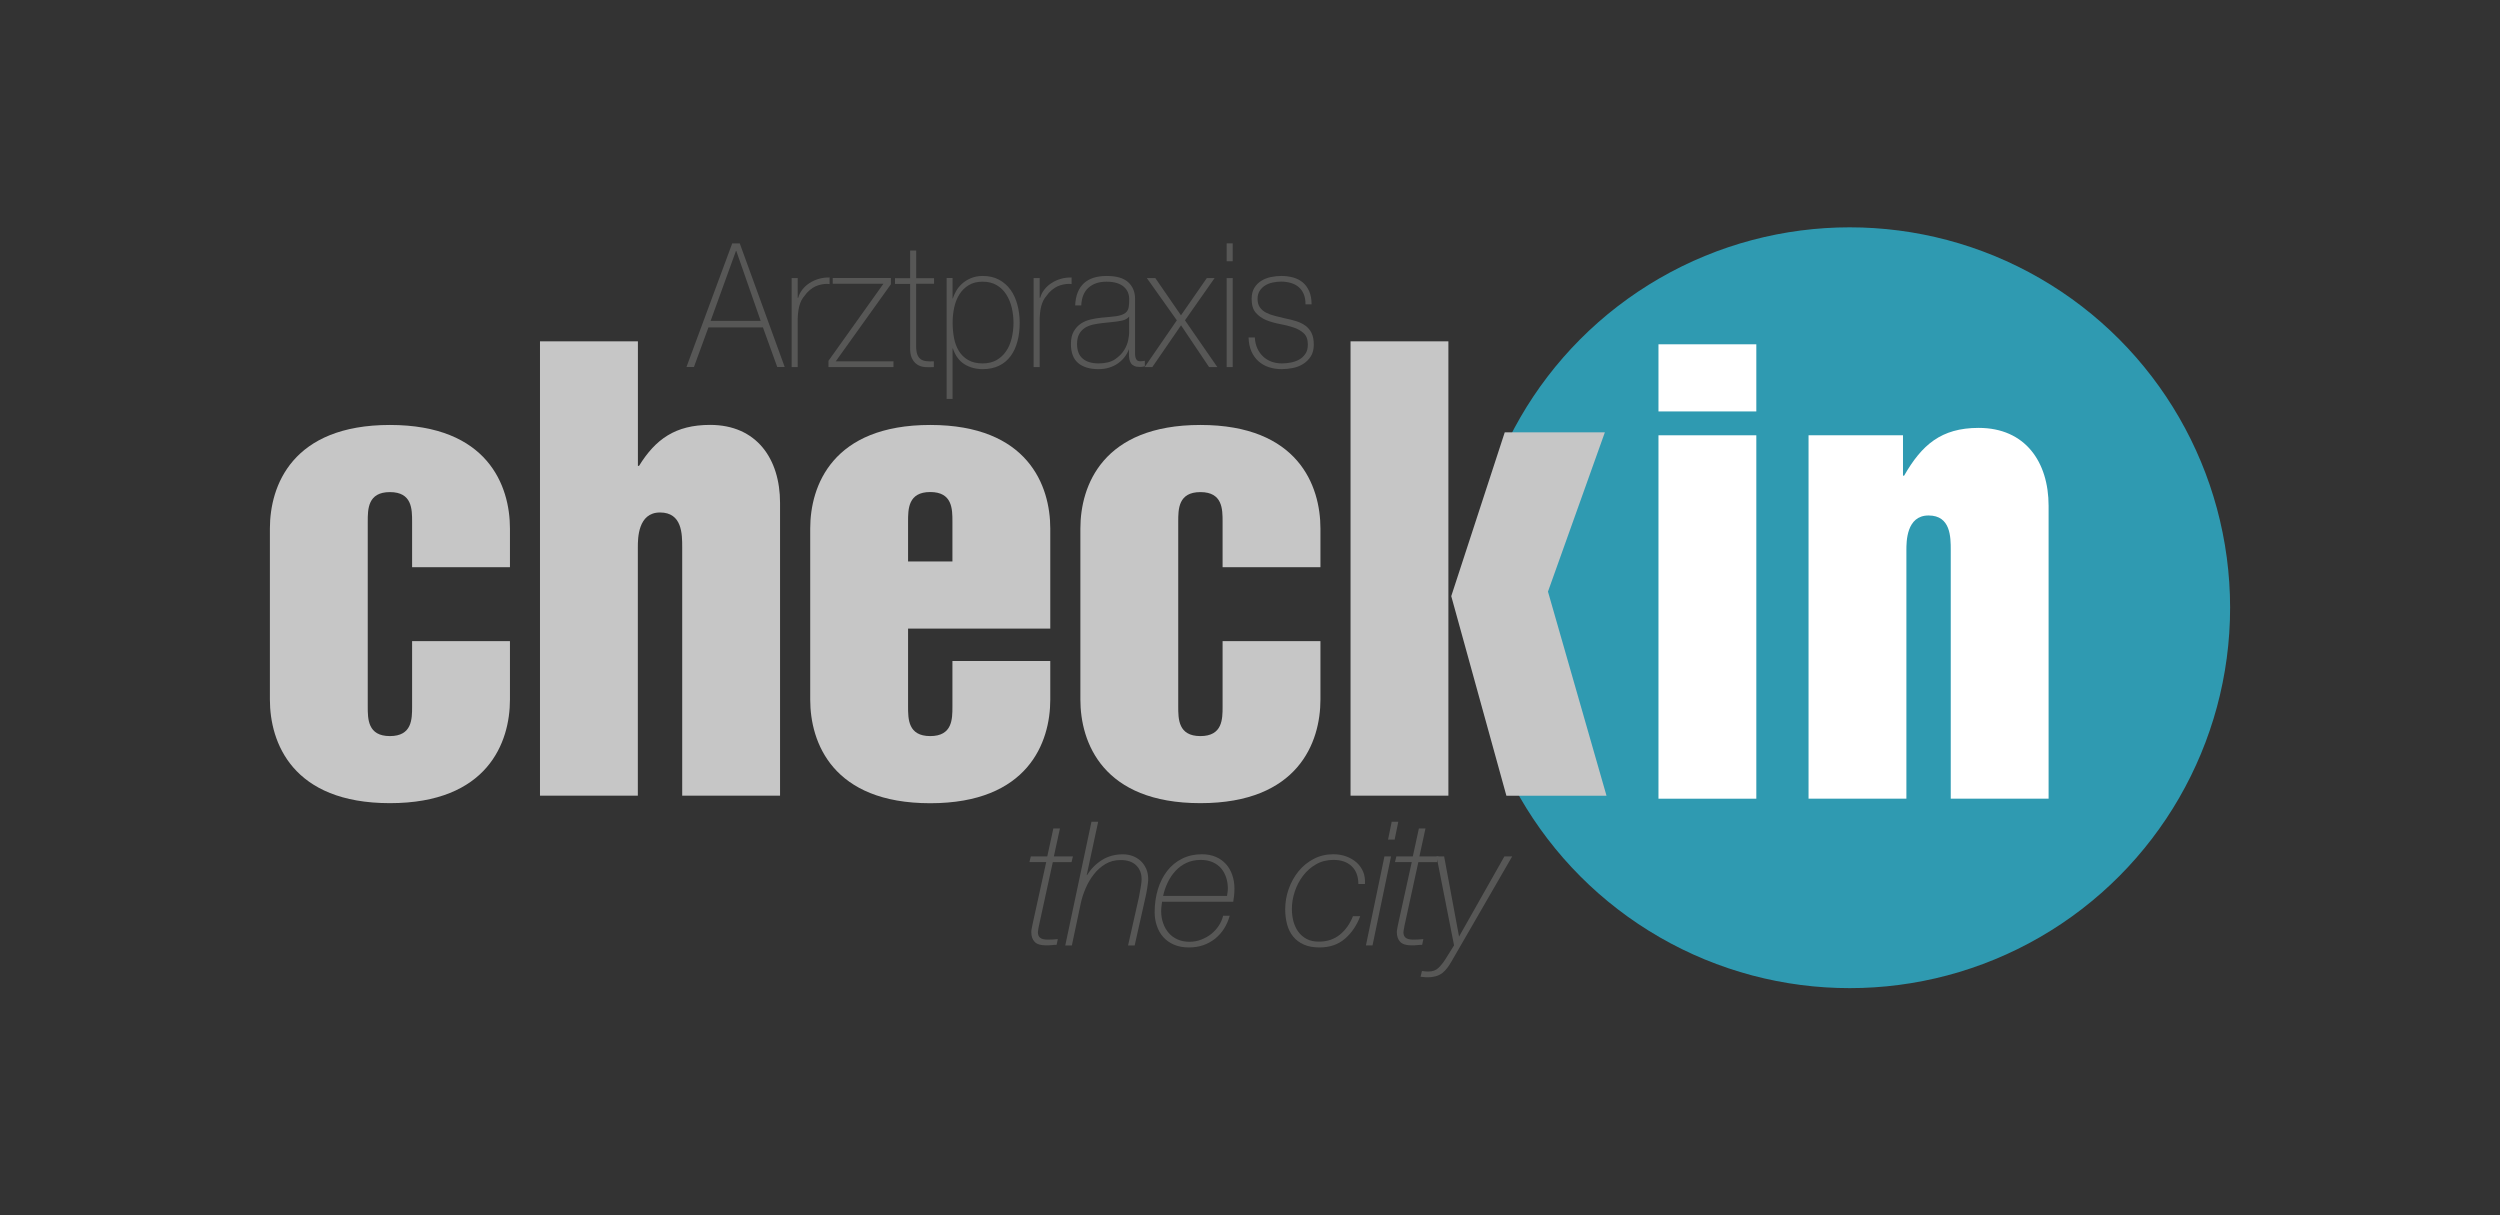
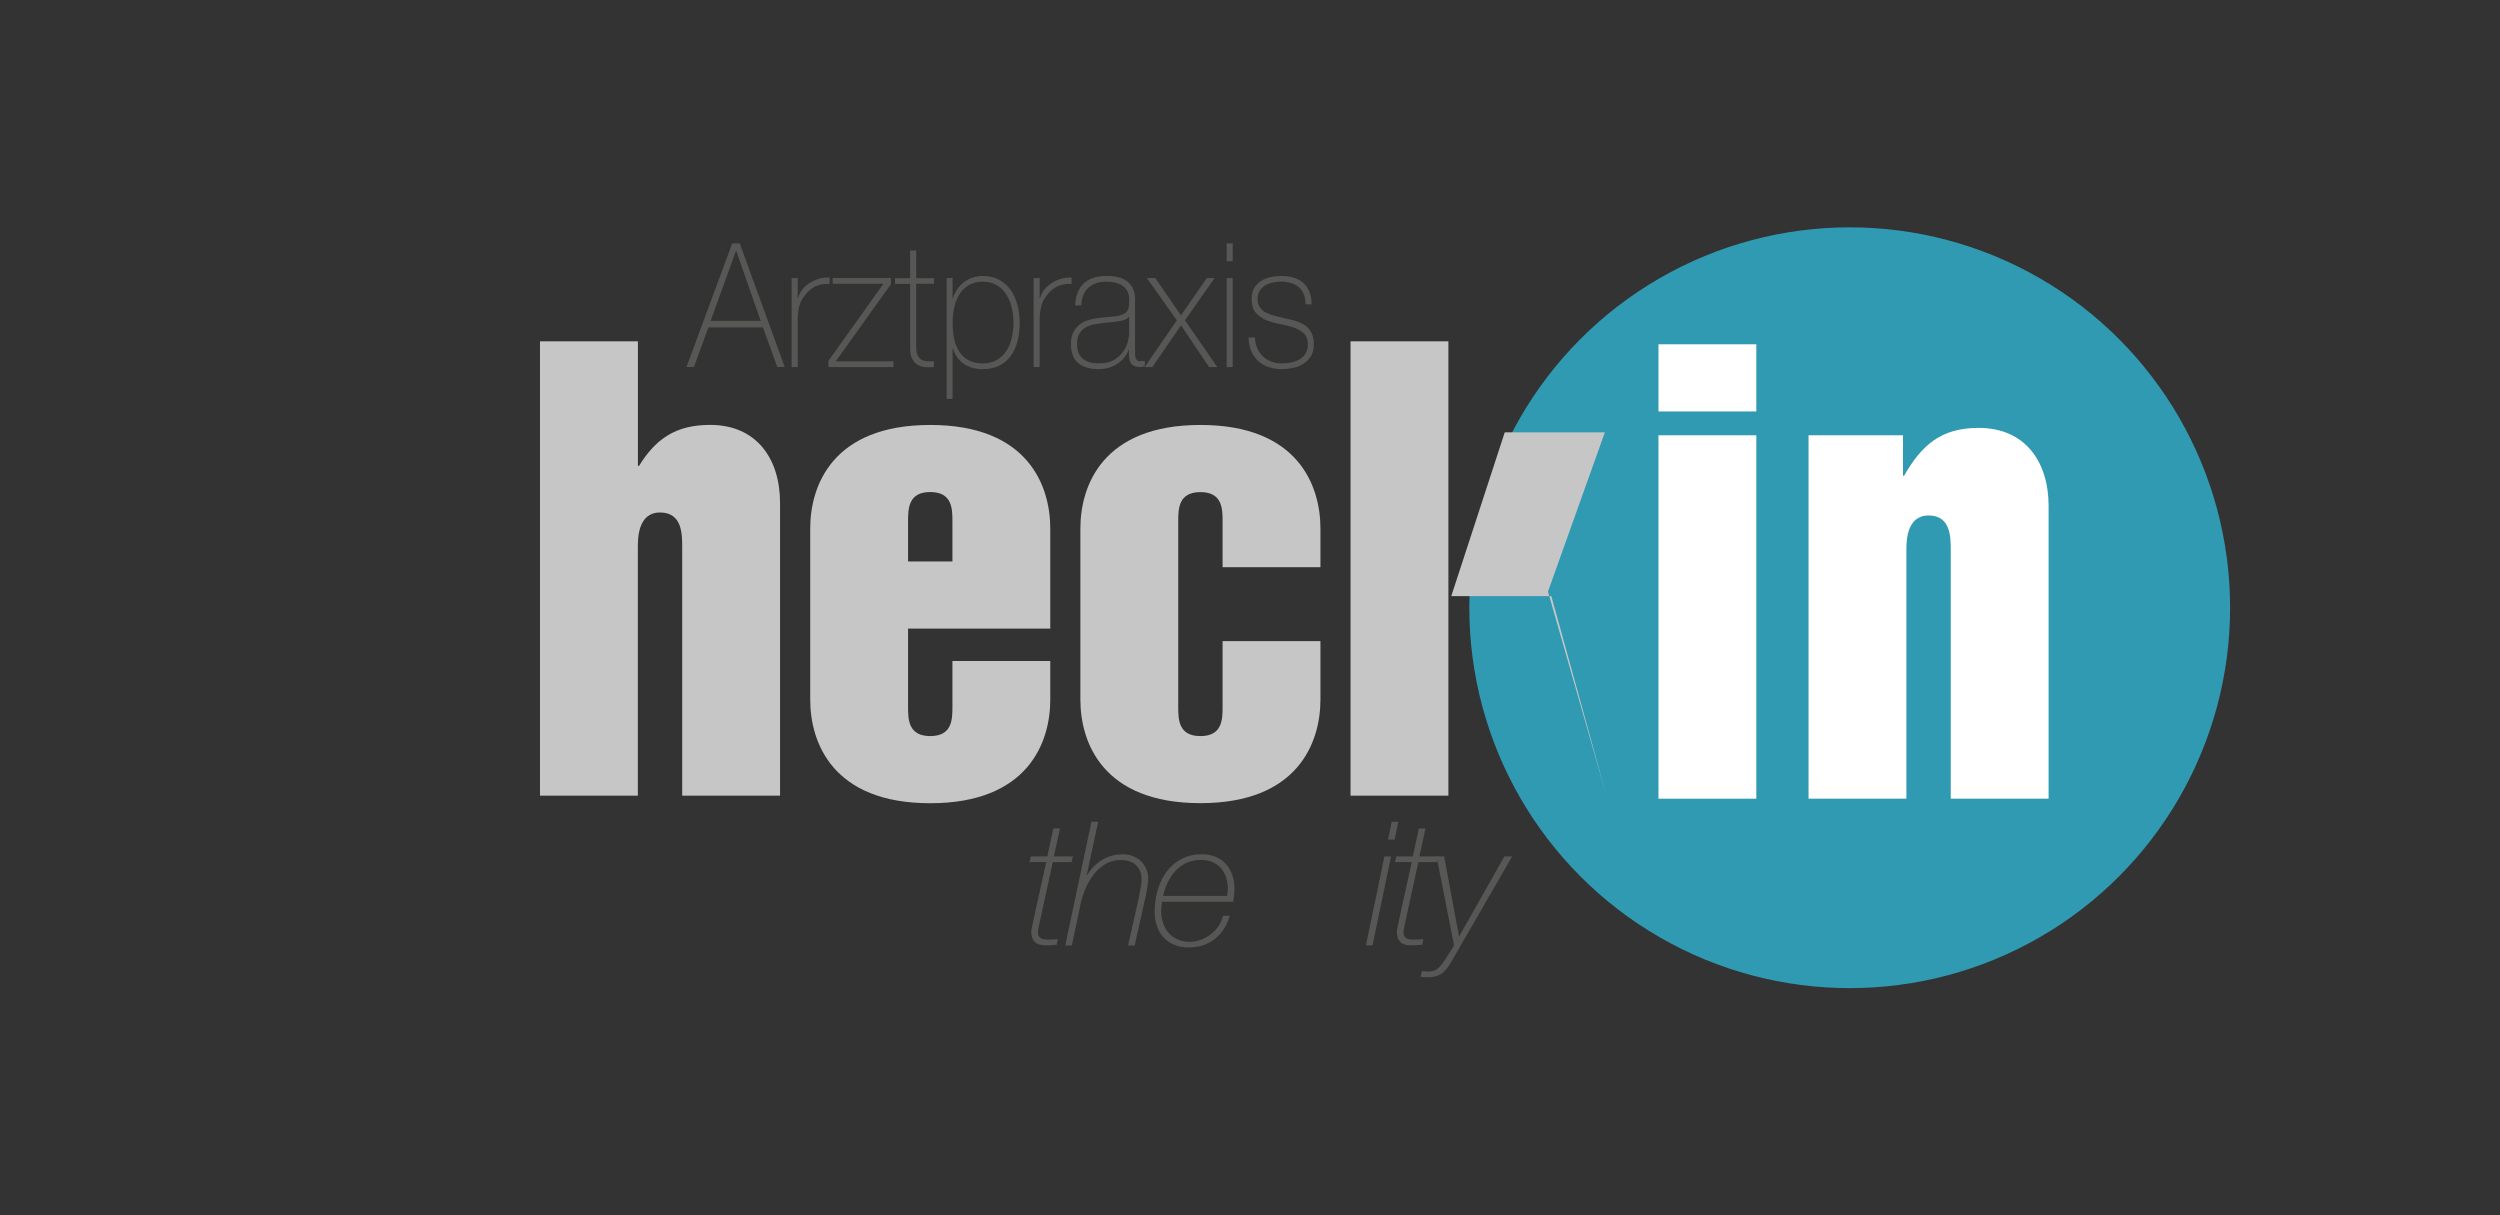
<svg xmlns="http://www.w3.org/2000/svg" id="Ebene_1" viewBox="0 0 375.33 182.48">
  <rect x="0" y="0" width="375.33" height="182.48" fill="#333333" stroke="none" />
  <defs>
    <style>      .st0 {        fill: #2f9ab1;      }      .st1 {        fill: #c6c6c6;      }      .st2 {        fill: #575756;      }      .st3 {        fill: #fff;      }    </style>
  </defs>
  <g id="Ebene_11">
    <g>
      <circle class="st0" cx="277.7" cy="91.24" r="57.11" />
      <g>
        <path class="st3" d="M248.99,51.69h14.69v10.08h-14.69v-10.08h0ZM248.99,65.35h14.69v54.56h-14.69v-54.56h0Z" />
        <path class="st3" d="M271.53,65.35h14.17v6.06h.17c2.65-4.61,5.55-7.17,11.19-7.17,7,0,10.5,5.12,10.5,11.7v43.97h-14.69v-37.31c0-1.96,0-5.21-3.33-5.21s-3.33,3.93-3.33,5.21v37.31h-14.69v-54.56h.01,0Z" />
      </g>
      <g>
-         <path class="st1" d="M40.52,79.34c0-6.4,3.33-15.54,18.02-15.54s18.02,9.14,18.02,15.54v5.81h-14.69v-6.83c0-1.88,0-4.44-3.33-4.44s-3.33,2.56-3.33,4.44v27.75c0,1.88,0,4.44,3.33,4.44s3.33-2.56,3.33-4.44v-9.82h14.69v8.79c0,6.4-3.33,15.54-18.02,15.54s-18.02-9.14-18.02-15.54c0,0,0-25.7,0-25.7Z" />
        <path class="st1" d="M81.08,51.24h14.69v18.7h.17c2.48-4.01,5.46-6.15,10.67-6.15,7,0,10.5,5.12,10.5,11.7v43.97h-14.69v-37.31c0-1.96,0-5.21-3.33-5.21s-3.33,3.93-3.33,5.21v37.31h-14.69V51.24h.01Z" />
        <path class="st1" d="M121.64,79.34c0-6.4,3.33-15.54,18.02-15.54s18.02,9.14,18.02,15.54v15.03h-21.35v11.7c0,1.88,0,4.44,3.33,4.44s3.33-2.56,3.33-4.44v-6.83h14.69v5.81c0,6.4-3.33,15.54-18.02,15.54s-18.02-9.14-18.02-15.54v-25.7h0ZM136.33,84.29h6.66v-5.98c0-1.88,0-4.44-3.33-4.44s-3.33,2.56-3.33,4.44v5.98h0Z" />
        <path class="st1" d="M162.2,79.34c0-6.4,3.33-15.54,18.02-15.54s18.02,9.14,18.02,15.54v5.81h-14.69v-6.83c0-1.88,0-4.44-3.33-4.44s-3.33,2.56-3.33,4.44v27.75c0,1.88,0,4.44,3.33,4.44s3.33-2.56,3.33-4.44v-9.82h14.69v8.79c0,6.4-3.33,15.54-18.02,15.54s-18.02-9.14-18.02-15.54v-25.7Z" />
-         <path class="st1" d="M202.76,51.24h14.69v68.22h-14.69V51.24ZM217.88,89.5l8.03-24.59h15.03l-8.54,23.91,8.79,30.65h-15.03s-8.28-29.97-8.28-29.97Z" />
+         <path class="st1" d="M202.76,51.24h14.69v68.22h-14.69V51.24ZM217.88,89.5l8.03-24.59h15.03l-8.54,23.91,8.79,30.65s-8.28-29.97-8.28-29.97Z" />
      </g>
      <g>
        <path class="st2" d="M154.76,128.57h2.47l.91-4.19h.99l-.91,4.19h2.86l-.21.86h-2.81l-2.03,9.31s-.04.11-.05.22c-.02.11-.04.23-.07.36s-.05.26-.06.38c-.02.12-.03.21-.03.26,0,.38.12.66.35.84s.62.27,1.16.27c.49,0,.98-.03,1.48-.08l-.18.86c-.17,0-.41,0-.7.04s-.6.04-.91.04c-.78,0-1.34-.17-1.68-.52s-.51-.84-.51-1.48c0-.17.03-.38.08-.62.05-.24.1-.46.13-.65l2.03-9.23h-2.52l.21-.86h0Z" />
        <path class="st2" d="M163.88,123.37h.99l-1.72,8.01h.05c.59-.94,1.33-1.69,2.24-2.26.9-.57,1.95-.86,3.15-.86.5,0,.98.08,1.44.25s.86.41,1.21.73c.35.32.62.71.83,1.17.21.46.31.98.31,1.55,0,.16,0,.36-.04.6s-.06.49-.1.75-.09.51-.13.74c-.04.23-.08.43-.12.58l-1.64,7.31h-.99l1.64-7.28c.02-.12.05-.29.09-.52s.09-.46.13-.71.08-.51.12-.77.05-.48.05-.68c0-.85-.27-1.54-.82-2.07-.55-.53-1.32-.79-2.33-.79-.85,0-1.61.2-2.28.6s-1.25.91-1.74,1.55c-.49.63-.91,1.33-1.24,2.11-.33.77-.57,1.53-.73,2.28l-1.33,6.29h-.99l3.93-18.56.02-.02h0Z" />
        <path class="st2" d="M174.46,135.38c-.03.24-.06.49-.09.73-.03.24-.04.49-.04.73,0,.61.1,1.19.29,1.74s.46,1.04.82,1.46c.35.42.8.75,1.33.99s1.13.36,1.81.36c.62,0,1.22-.11,1.78-.33s1.07-.5,1.51-.86c.44-.36.81-.77,1.12-1.24.3-.47.52-.96.64-1.48h.99c-.19.69-.47,1.33-.83,1.91s-.81,1.08-1.33,1.51c-.52.42-1.11.75-1.78.99s-1.4.35-2.2.35c-.85,0-1.59-.14-2.24-.42-.64-.28-1.17-.66-1.6-1.14s-.75-1.05-.96-1.69c-.22-.64-.33-1.32-.33-2.03,0-1.25.17-2.4.49-3.46s.8-1.98,1.4-2.76c.61-.78,1.35-1.39,2.24-1.83.88-.44,1.87-.66,2.96-.66.78,0,1.47.13,2.08.39s1.12.62,1.53,1.08c.42.46.73,1.01.95,1.64s.33,1.31.33,2.04c0,.35-.02.68-.05,1-.04.32-.08.65-.13.98h-10.69,0ZM184.21,134.52c.04-.22.07-.42.09-.6.03-.17.04-.35.04-.52,0-.57-.08-1.12-.25-1.64s-.41-.97-.74-1.37c-.33-.39-.75-.7-1.27-.94-.52-.23-1.13-.35-1.82-.35-.78,0-1.49.15-2.12.44-.63.29-1.18.69-1.65,1.2s-.86,1.08-1.17,1.73-.55,1.33-.7,2.04h9.59Z" />
-         <path class="st2" d="M204.21,137.56c-.52,1.39-1.29,2.51-2.3,3.38-1.01.87-2.28,1.3-3.81,1.3-.92,0-1.7-.14-2.35-.43s-1.18-.68-1.6-1.2c-.42-.51-.72-1.11-.91-1.81-.19-.69-.29-1.46-.29-2.29,0-1.04.17-2.05.52-3.04s.84-1.87,1.47-2.65,1.39-1.4,2.29-1.87c.89-.47,1.88-.7,2.95-.7.69,0,1.34.11,1.94.33s1.11.52,1.55.91c.43.39.76.86.99,1.4.22.55.31,1.16.26,1.83h-.99c0-1.14-.33-2.03-1-2.67s-1.58-.95-2.74-.95c-.97,0-1.84.22-2.61.66s-1.43,1.02-1.96,1.73c-.54.71-.95,1.5-1.24,2.38s-.43,1.74-.43,2.59c0,.64.08,1.26.23,1.85.16.59.4,1.11.73,1.57s.75.82,1.26,1.09c.51.27,1.12.4,1.83.4,1.25,0,2.3-.35,3.16-1.05s1.51-1.62,1.96-2.77h1.09Z" />
        <path class="st2" d="M207.85,128.57h.99l-2.78,13.36h-.99l2.78-13.36ZM208.94,123.37h.99l-.55,2.68h-.99l.55-2.68Z" />
        <path class="st2" d="M209.64,128.57h2.47l.91-4.19h.99l-.91,4.19h2.86l-.21.86h-2.81l-2.03,9.31s-.04.11-.05.22c-.02.11-.04.23-.06.36-.03.13-.05.26-.07.38-.02.12-.03.21-.03.26,0,.38.12.66.35.84.23.18.62.27,1.16.27.49,0,.98-.03,1.48-.08l-.18.86c-.17,0-.41,0-.7.04s-.6.04-.91.04c-.78,0-1.34-.17-1.68-.52s-.51-.84-.51-1.48c0-.17.03-.38.08-.62.05-.24.09-.46.13-.65l2.03-9.23h-2.52l.21-.86h0Z" />
        <path class="st2" d="M213.49,145.78c.33.05.64.08.94.08.64,0,1.15-.18,1.53-.55s.73-.8,1.04-1.3l1.3-2.08-2.63-13.36h1.14l2.24,12.04,6.81-12.04h1.17l-9.07,15.7c-.23.4-.45.75-.68,1.05s-.48.56-.75.77-.59.36-.94.47c-.35.1-.76.16-1.25.16-.21,0-.4,0-.59-.03-.18-.02-.34-.04-.48-.05l.21-.86h0Z" />
      </g>
      <g>
        <path class="st2" d="M109.91,36.54h1.15l6.75,18.56h-1.12l-2.15-5.95h-8.18l-2.18,5.95h-1.12l6.87-18.56h-.02ZM114.2,48.17l-3.66-10.5h-.05l-3.8,10.5h7.51Z" />
        <path class="st2" d="M119.77,44.71h.07c.11-.43.31-.84.61-1.22.29-.38.65-.71,1.08-.99.42-.28.89-.49,1.41-.64s1.06-.21,1.61-.2v.99c-.48-.07-1.02-.02-1.64.16-.61.17-1.2.55-1.76,1.14-.22.26-.42.51-.59.75s-.31.51-.42.81c-.11.29-.2.62-.26.99-.06.36-.1.8-.12,1.3v7.31h-.91v-13.36h.91v2.96s.01,0,0,0Z" />
        <path class="st2" d="M134.14,54.25v.86h-9.76v-.94l8.25-11.57h-7.61v-.86h8.73v.94l-8.28,11.57h8.67Z" />
        <path class="st2" d="M140.22,42.6h-2.68v9.33c0,.54.06.96.17,1.27s.28.55.51.72.51.26.84.3.71.04,1.14.03v.86c-.46.03-.91.03-1.35,0-.44-.04-.83-.17-1.16-.39s-.6-.54-.8-.97-.28-1.03-.25-1.79v-9.33h-2.27v-.86h2.27v-4.16h.91v4.16h2.68v.86-.02h0Z" />
        <path class="st2" d="M143,44.81h.05c.1-.33.26-.69.48-1.09s.52-.77.89-1.11.81-.62,1.33-.84,1.12-.34,1.79-.34c.94,0,1.76.19,2.46.57.7.38,1.27.89,1.73,1.53.46.64.79,1.39,1.02,2.24.22.85.34,1.74.34,2.68,0,1.02-.11,1.96-.34,2.81s-.56,1.58-1.02,2.2-1.03,1.1-1.73,1.44-1.51.52-2.46.52c-1.02,0-1.94-.24-2.73-.73s-1.38-1.27-1.75-2.37h-.05v7.57h-.89v-18.15h.89v3.07s0,0,0,0ZM147.53,54.56c.8,0,1.49-.17,2.07-.49.58-.33,1.06-.77,1.44-1.33.38-.55.66-1.2.84-1.94s.28-1.52.28-2.35c0-.76-.09-1.51-.26-2.25-.18-.74-.45-1.39-.82-1.98s-.84-1.05-1.43-1.4c-.58-.35-1.29-.53-2.12-.53s-1.51.17-2.09.52c-.58.35-1.04.81-1.4,1.38s-.62,1.23-.78,1.96c-.16.74-.24,1.5-.24,2.3s.07,1.56.21,2.3c.14.74.39,1.39.73,1.95s.81,1.01,1.39,1.35,1.31.51,2.17.51h0Z" />
        <path class="st2" d="M156.1,44.71h.07c.11-.43.31-.84.61-1.22.29-.38.65-.71,1.08-.99.42-.28.89-.49,1.41-.64s1.06-.21,1.61-.2v.99c-.48-.07-1.02-.02-1.64.16-.61.17-1.2.55-1.76,1.14-.22.26-.42.51-.59.75s-.31.51-.42.81c-.11.29-.2.62-.26.99-.06.36-.1.8-.12,1.3v7.31h-.91v-13.36h.91v2.96h0,0Z" />
        <path class="st2" d="M169.52,52.46h-.05c-.14.4-.35.78-.62,1.13-.27.36-.6.67-.99.95-.39.28-.83.49-1.33.65s-1.04.23-1.63.23c-1.31,0-2.32-.31-3.04-.92-.72-.61-1.08-1.56-1.08-2.85,0-.78.14-1.42.43-1.91s.65-.88,1.09-1.17.92-.49,1.46-.61c.53-.12,1.05-.21,1.54-.26l1.41-.13c.65-.05,1.17-.13,1.54-.25.37-.11.66-.27.85-.47s.31-.46.36-.77.07-.7.07-1.17c0-.36-.06-.7-.19-1.01-.13-.31-.33-.59-.6-.83s-.62-.43-1.05-.57-.96-.21-1.58-.21c-1.1,0-1.99.29-2.67.88s-1.05,1.48-1.11,2.68h-.91c.06-1.47.5-2.58,1.3-3.32.81-.74,1.95-1.1,3.43-1.1s2.56.32,3.24.95,1.02,1.46,1.02,2.48v7.77c0,.19,0,.38,0,.57,0,.19.04.36.08.52s.13.28.24.38c.11.1.27.14.48.14.16,0,.38-.03.67-.08v.83c-.24.07-.49.1-.74.1-.37,0-.66-.05-.87-.16-.21-.1-.38-.24-.49-.42-.11-.17-.19-.38-.23-.61s-.06-.49-.06-.77v-.7l.02.03h0ZM169.52,47.52c-.22.29-.56.49-1.02.6-.45.1-.96.18-1.52.23l-1.53.16c-.45.05-.89.12-1.34.22-.45.1-.85.26-1.21.48-.36.23-.65.53-.87.92s-.33.9-.33,1.52c0,.99.29,1.72.86,2.2s1.36.71,2.37.71,1.86-.2,2.46-.61,1.07-.88,1.39-1.4c.32-.53.52-1.04.61-1.53s.13-.83.13-1v-2.5h0Z" />
        <path class="st2" d="M176.68,48.09l-4.5-6.34h1.27l3.85,5.59,3.88-5.59h1.17l-4.45,6.34,4.86,7.02h-1.24l-4.21-6.27-4.31,6.27h-1.15l4.83-7.02h0Z" />
        <path class="st2" d="M184.16,39.22v-2.68h.91v2.68h-.91ZM184.16,55.11v-13.36h.91v13.36h-.91Z" />
        <path class="st2" d="M188.39,50.66c.03.62.16,1.17.38,1.65.22.48.51.88.87,1.22s.78.59,1.26.77c.48.17,1,.26,1.55.26.4,0,.83-.04,1.28-.12s.88-.22,1.27-.43.71-.5.97-.87.38-.84.38-1.42c0-.75-.21-1.31-.62-1.69-.41-.38-.94-.68-1.57-.88-.63-.21-1.31-.38-2.03-.51-.73-.13-1.4-.33-2.03-.58-.63-.26-1.15-.63-1.57-1.11-.42-.48-.62-1.17-.62-2.09,0-.66.14-1.21.41-1.65.27-.44.62-.79,1.04-1.05s.9-.45,1.42-.56,1.05-.17,1.58-.17c.64,0,1.24.08,1.79.23.56.16,1.04.41,1.45.75.41.35.72.79.96,1.33.23.54.35,1.19.35,1.95h-.91c0-.61-.09-1.13-.28-1.56s-.44-.78-.77-1.05-.71-.47-1.16-.6-.92-.2-1.44-.2c-.41,0-.83.04-1.26.13-.42.09-.8.23-1.14.44s-.61.48-.83.81c-.21.33-.32.73-.32,1.2,0,.54.12.97.36,1.3.24.33.55.59.94.79s.83.36,1.32.48.98.24,1.47.36c.61.12,1.18.26,1.71.43.53.17,1,.39,1.39.68s.7.65.92,1.11c.22.45.33,1.02.33,1.72s-.15,1.33-.46,1.79c-.3.47-.69.84-1.15,1.13-.46.29-.98.49-1.54.6-.57.11-1.12.17-1.66.17-.7,0-1.35-.1-1.95-.3-.6-.2-1.12-.5-1.57-.91-.45-.41-.8-.91-1.05-1.49-.25-.59-.39-1.27-.41-2.05h.94Z" />
      </g>
    </g>
  </g>
</svg>